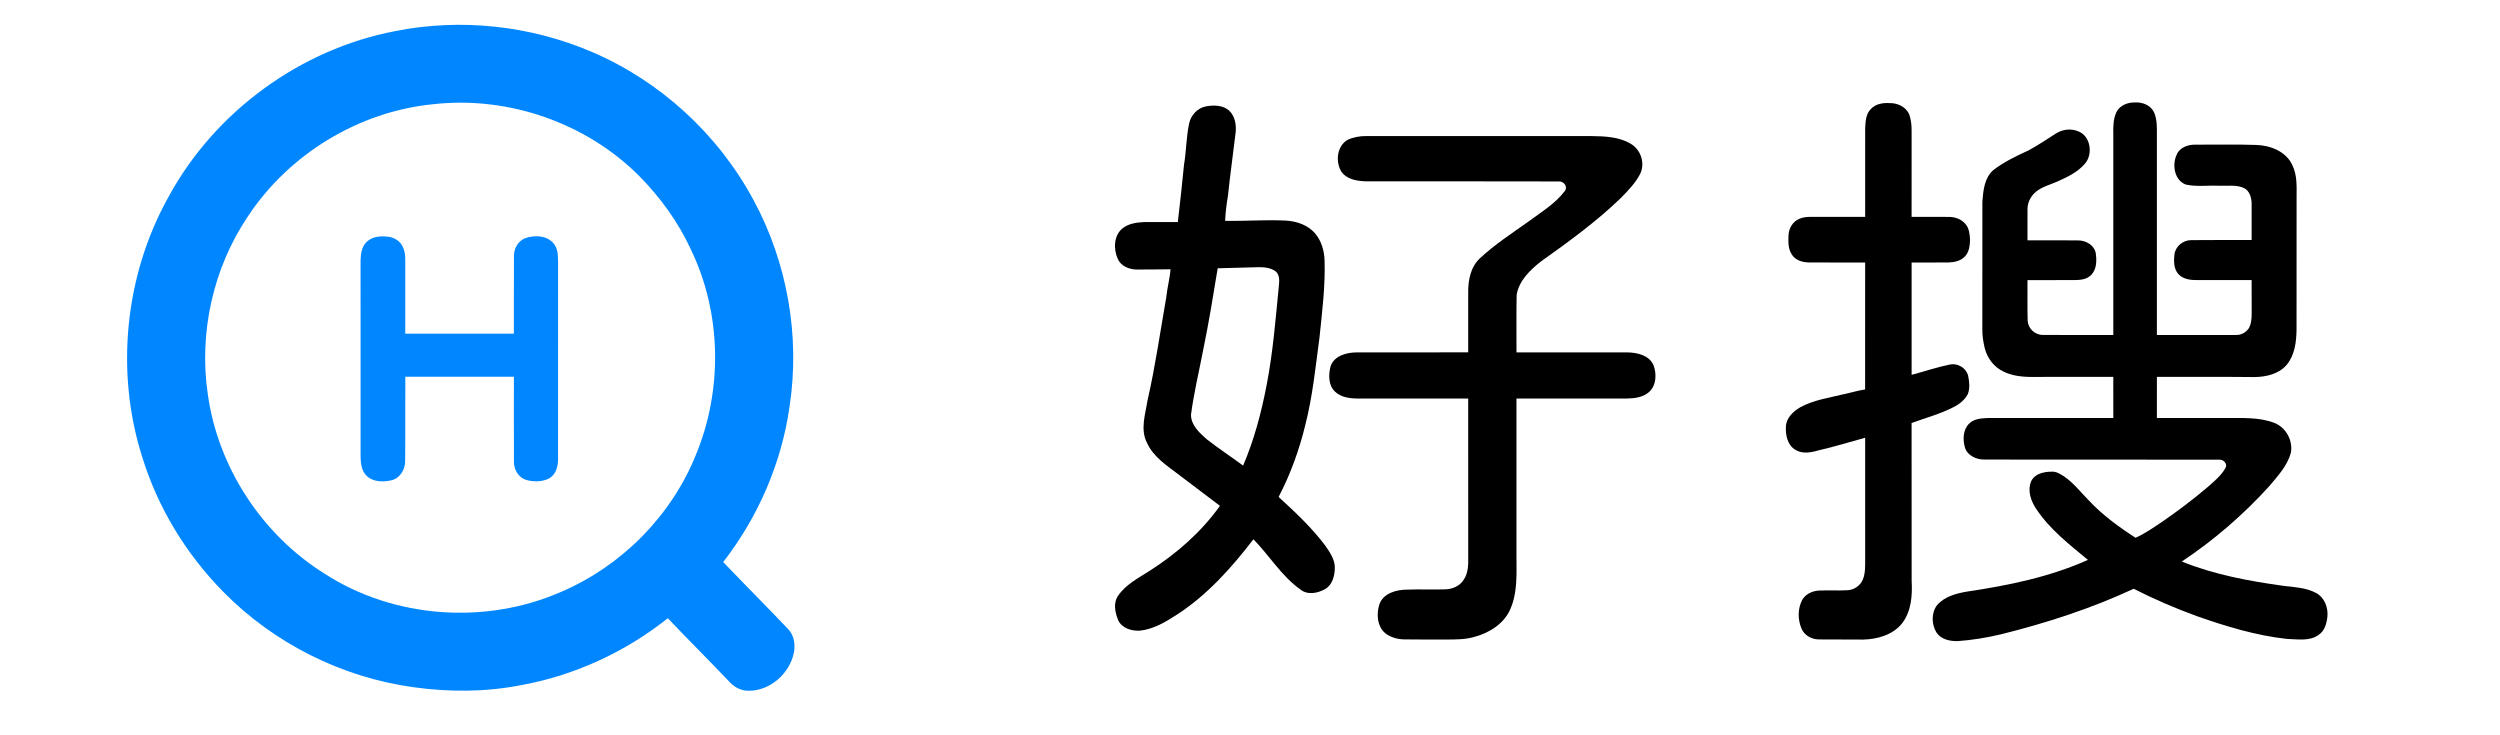
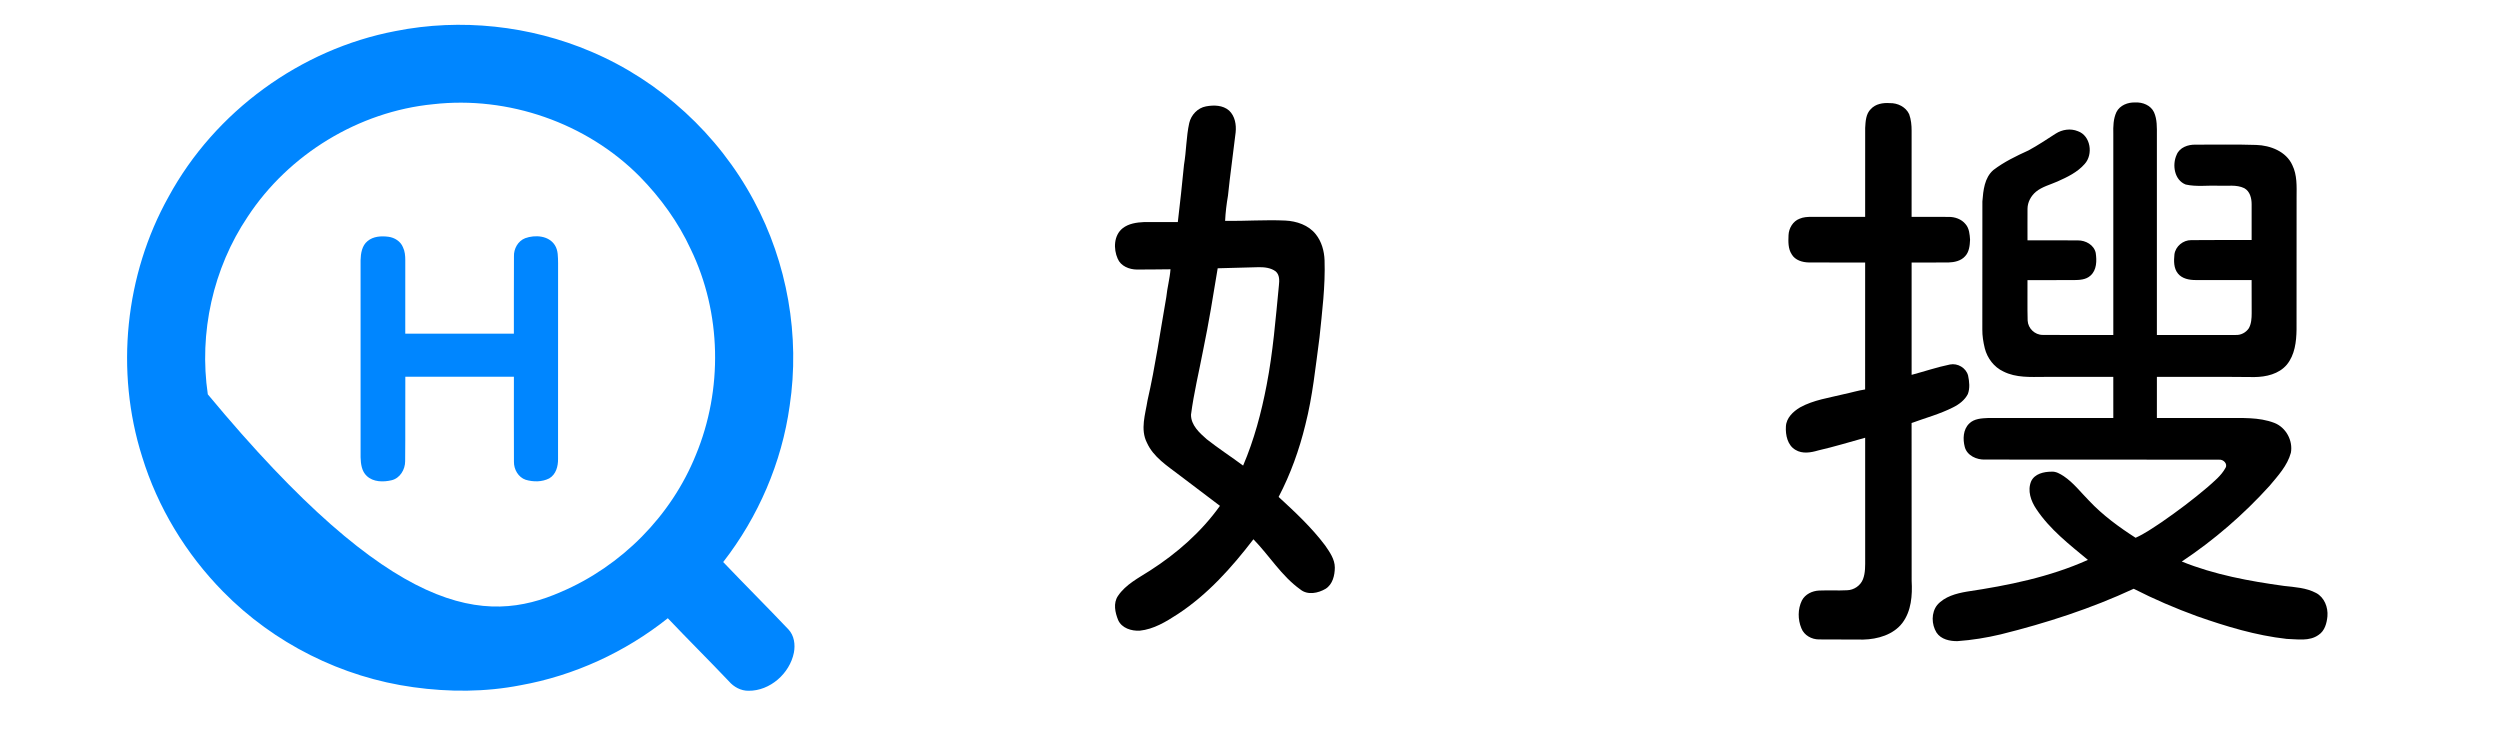
<svg xmlns="http://www.w3.org/2000/svg" width="1700pt" height="500pt" viewBox="0 0 1700 500" version="1.1">
  <g id="#0086ffff">
-     <path fill="#0086ff" opacity="1.00" d=" M 268.94 21.12 C 313.32 12.27 360.31 17.37 401.91 35.07 C 448.89 54.98 488.51 91.40 512.57 136.36 C 535.37 178.69 544.13 228.41 536.97 275.98 C 531.60 314.56 515.66 351.46 491.77 382.19 C 506.44 397.56 521.49 412.56 536.12 427.98 C 540.08 432.14 540.89 438.36 539.84 443.83 C 537.02 457.97 523.61 469.88 508.97 469.72 C 503.81 469.77 498.99 467.15 495.68 463.30 C 481.97 448.86 467.82 434.84 454.11 420.40 C 425.12 443.47 390.49 459.41 354.00 465.96 C 330.05 470.65 305.30 470.67 281.17 467.31 C 232.45 460.64 186.15 437.43 151.72 402.32 C 126.47 376.66 107.22 345.02 96.65 310.57 C 78.24 252.44 84.92 186.90 114.69 133.69 C 146.13 75.87 204.29 33.41 268.94 21.12 M 294.54 70.87 C 243.90 75.83 196.30 104.91 168.40 147.40 C 144.85 182.46 135.15 226.41 141.31 268.15 C 148.23 317.84 178.24 363.63 220.78 390.15 C 267.86 420.57 330.18 424.96 381.41 402.53 C 422.58 384.99 456.44 350.87 473.19 309.33 C 491.59 264.99 490.71 212.77 469.71 169.47 C 461.24 151.09 449.15 134.46 435.01 120.03 C 398.83 83.53 345.57 65.07 294.54 70.87 Z" />
+     <path fill="#0086ff" opacity="1.00" d=" M 268.94 21.12 C 313.32 12.27 360.31 17.37 401.91 35.07 C 448.89 54.98 488.51 91.40 512.57 136.36 C 535.37 178.69 544.13 228.41 536.97 275.98 C 531.60 314.56 515.66 351.46 491.77 382.19 C 506.44 397.56 521.49 412.56 536.12 427.98 C 540.08 432.14 540.89 438.36 539.84 443.83 C 537.02 457.97 523.61 469.88 508.97 469.72 C 503.81 469.77 498.99 467.15 495.68 463.30 C 481.97 448.86 467.82 434.84 454.11 420.40 C 425.12 443.47 390.49 459.41 354.00 465.96 C 330.05 470.65 305.30 470.67 281.17 467.31 C 232.45 460.64 186.15 437.43 151.72 402.32 C 126.47 376.66 107.22 345.02 96.65 310.57 C 78.24 252.44 84.92 186.90 114.69 133.69 C 146.13 75.87 204.29 33.41 268.94 21.12 M 294.54 70.87 C 243.90 75.83 196.30 104.91 168.40 147.40 C 144.85 182.46 135.15 226.41 141.31 268.15 C 267.86 420.57 330.18 424.96 381.41 402.53 C 422.58 384.99 456.44 350.87 473.19 309.33 C 491.59 264.99 490.71 212.77 469.71 169.47 C 461.24 151.09 449.15 134.46 435.01 120.03 C 398.83 83.53 345.57 65.07 294.54 70.87 Z" />
    <path fill="#0086ff" opacity="1.00" d=" M 249.93 163.95 C 253.82 160.66 259.29 160.37 264.12 161.00 C 268.30 161.54 272.39 164.09 274.00 168.10 C 275.35 170.86 275.60 173.97 275.59 177.00 C 275.58 193.63 275.59 210.26 275.58 226.90 C 300.20 226.89 324.81 226.90 349.43 226.89 C 349.49 209.39 349.37 191.89 349.49 174.39 C 349.27 169.22 352.19 163.89 357.13 161.97 C 363.82 159.54 373.14 160.14 377.30 166.71 C 379.63 170.32 379.39 174.86 379.50 179.00 C 379.45 223.33 379.52 267.65 379.47 311.98 C 379.57 317.00 378.10 322.64 373.45 325.32 C 368.56 327.79 362.66 327.79 357.47 326.25 C 352.44 324.56 349.40 319.19 349.48 314.04 C 349.39 294.75 349.45 275.46 349.45 256.18 C 324.84 256.19 300.23 256.17 275.62 256.19 C 275.48 275.33 275.71 294.49 275.50 313.63 C 275.52 319.29 272.00 325.22 266.26 326.57 C 260.66 327.89 253.80 327.86 249.40 323.65 C 245.95 320.47 245.33 315.47 245.20 311.02 C 245.19 266.31 245.19 221.61 245.19 176.90 C 245.32 172.27 246.12 167.04 249.93 163.95 Z" />
  </g>
  <g id="#000000ff">
    <path fill="#000000" opacity="1.00" d=" M 1272.18 74.14 C 1275.40 70.62 1280.44 69.79 1285.00 70.12 C 1290.33 69.96 1295.95 72.67 1298.24 77.67 C 1299.54 81.29 1299.91 85.17 1299.90 89.00 C 1299.87 108.48 1299.88 127.97 1299.89 147.46 C 1308.27 147.50 1316.66 147.41 1325.05 147.50 C 1329.33 147.42 1333.83 149.01 1336.58 152.42 C 1339.10 155.30 1339.40 159.37 1339.64 163.02 C 1339.48 166.92 1339.08 171.29 1336.25 174.26 C 1333.43 177.44 1328.95 178.37 1324.89 178.49 C 1316.55 178.56 1308.22 178.48 1299.90 178.52 C 1299.88 203.98 1299.88 229.44 1299.90 254.90 C 1308.59 252.59 1317.13 249.66 1325.97 247.86 C 1331.20 246.80 1336.94 250.15 1338.30 255.38 C 1339.16 259.48 1339.65 263.96 1338.13 267.97 C 1336.01 272.10 1332.12 275.03 1328.03 277.04 C 1319.05 281.58 1309.29 284.20 1299.88 287.64 C 1299.91 323.43 1299.84 359.22 1299.92 395.01 C 1300.47 404.78 1299.73 415.47 1293.63 423.57 C 1287.47 431.64 1276.82 434.68 1267.06 434.91 C 1257.04 434.88 1247.01 434.91 1236.99 434.81 C 1231.97 434.87 1226.76 432.01 1224.93 427.20 C 1222.46 421.24 1222.44 414.15 1225.29 408.33 C 1227.52 404.05 1232.30 401.80 1236.97 401.57 C 1243.31 401.31 1249.66 401.69 1256.00 401.37 C 1260.65 401.27 1265.14 398.23 1266.83 393.87 C 1268.53 389.46 1268.30 384.62 1268.32 379.98 C 1268.29 352.54 1268.31 325.10 1268.31 297.66 C 1257.66 300.60 1247.10 303.85 1236.33 306.31 C 1231.39 307.78 1225.63 308.77 1220.98 305.94 C 1215.52 302.86 1214.07 295.83 1214.41 290.04 C 1214.67 284.17 1219.32 279.84 1224.05 277.02 C 1233.30 271.91 1243.90 270.51 1254.01 267.99 C 1258.78 267.01 1263.45 265.54 1268.28 264.83 C 1268.34 236.06 1268.29 207.29 1268.30 178.52 C 1255.54 178.46 1242.77 178.58 1230.01 178.47 C 1225.63 178.40 1220.68 176.96 1218.36 172.94 C 1215.84 169.10 1216.02 164.32 1216.20 159.92 C 1216.38 155.23 1219.19 150.42 1223.71 148.73 C 1226.29 147.60 1229.15 147.46 1231.94 147.46 C 1244.06 147.46 1256.18 147.48 1268.30 147.46 C 1268.32 127.29 1268.28 107.12 1268.32 86.95 C 1268.58 82.50 1268.77 77.45 1272.18 74.14 Z" />
    <path fill="#000000" opacity="1.00" d=" M 1439.18 76.20 C 1441.52 71.57 1447.00 69.45 1451.98 69.69 C 1456.96 69.39 1462.49 71.58 1464.72 76.31 C 1466.91 81.21 1466.69 86.73 1466.68 91.99 C 1466.67 137.26 1466.67 182.54 1466.68 227.81 C 1484.48 227.79 1502.27 227.85 1520.06 227.78 C 1523.67 228.03 1527.23 226.20 1529.22 223.19 C 1530.93 220.09 1531.13 216.44 1531.14 212.97 C 1531.09 205.46 1531.14 197.96 1531.10 190.45 C 1518.39 190.44 1505.69 190.49 1492.99 190.43 C 1488.70 190.43 1483.88 189.54 1481.03 186.04 C 1478.04 182.41 1478.17 177.41 1478.61 172.99 C 1479.33 167.52 1484.50 163.24 1490.00 163.29 C 1503.70 163.10 1517.40 163.28 1531.11 163.21 C 1531.11 155.12 1531.13 147.04 1531.11 138.96 C 1531.14 134.82 1529.99 130.08 1526.08 127.94 C 1520.74 125.38 1514.64 126.58 1508.95 126.31 C 1501.40 125.93 1493.69 127.16 1486.28 125.48 C 1478.54 122.48 1476.95 112.11 1480.11 105.26 C 1482.11 100.23 1487.94 98.22 1492.98 98.37 C 1506.72 98.41 1520.48 98.10 1534.23 98.56 C 1543.82 98.83 1554.62 103.00 1558.78 112.28 C 1562.11 119.01 1561.72 126.71 1561.68 134.00 C 1561.65 164.02 1561.71 194.03 1561.65 224.05 C 1561.54 232.37 1560.49 241.38 1555.00 248.02 C 1549.64 254.36 1540.91 256.33 1532.97 256.40 C 1510.87 256.15 1488.78 256.35 1466.69 256.28 C 1466.66 265.60 1466.67 274.92 1466.68 284.24 C 1482.12 284.25 1497.55 284.24 1512.99 284.24 C 1524.22 284.36 1535.94 283.47 1546.63 287.60 C 1554.48 290.70 1559.31 299.60 1557.80 307.87 C 1555.41 316.70 1548.98 323.57 1543.26 330.42 C 1525.58 349.92 1505.54 367.28 1483.61 381.84 C 1505.80 390.81 1529.50 395.17 1553.10 398.42 C 1560.48 399.26 1568.24 399.66 1574.93 403.22 C 1580.58 406.19 1583.19 412.99 1582.65 419.12 C 1582.20 423.79 1580.83 428.98 1576.67 431.71 C 1570.40 436.28 1562.14 434.62 1554.92 434.45 C 1534.02 432.13 1513.77 425.97 1493.99 419.03 C 1479.27 413.66 1464.86 407.49 1450.91 400.36 C 1421.98 413.82 1391.48 423.68 1360.55 431.36 C 1350.87 433.67 1341.02 435.26 1331.09 435.97 C 1325.89 436.05 1319.89 434.78 1316.84 430.16 C 1313.39 424.58 1313.16 416.68 1317.30 411.39 C 1322.39 405.60 1330.22 403.54 1337.54 402.29 C 1365.59 398.11 1393.76 392.40 1419.78 380.73 C 1407.18 370.26 1393.90 360.02 1384.74 346.22 C 1381.05 340.78 1378.48 333.65 1381.20 327.25 C 1383.62 322.12 1389.81 320.77 1394.98 320.74 C 1398.07 320.49 1400.82 322.19 1403.33 323.79 C 1410.02 328.29 1414.93 334.80 1420.55 340.47 C 1429.84 350.34 1440.84 358.39 1452.21 365.69 C 1458.53 362.85 1464.21 358.83 1469.97 355.03 C 1480.74 347.60 1491.21 339.72 1501.18 331.24 C 1505.55 327.31 1510.38 323.53 1513.26 318.29 C 1515.12 315.49 1511.85 312.22 1508.96 312.59 C 1455.95 312.44 1402.93 312.61 1349.92 312.50 C 1344.22 312.75 1337.59 309.84 1336.04 303.92 C 1334.65 298.63 1334.88 292.06 1339.05 288.03 C 1342.37 284.67 1347.49 284.44 1351.93 284.24 C 1380.30 284.24 1408.68 284.25 1437.05 284.24 C 1437.06 274.92 1437.07 265.60 1437.04 256.29 C 1421.37 256.28 1405.69 256.29 1390.02 256.29 C 1380.71 256.33 1370.88 256.96 1362.32 252.62 C 1355.94 249.67 1351.36 243.59 1349.65 236.85 C 1348.64 232.64 1347.92 228.33 1347.98 223.99 C 1348.01 194.99 1347.94 165.99 1348.02 136.99 C 1348.61 129.49 1349.42 120.87 1355.49 115.62 C 1362.75 110.07 1371.06 106.08 1379.34 102.30 C 1385.73 98.85 1391.77 94.80 1397.87 90.87 C 1402.30 88.04 1407.98 87.17 1412.92 89.20 C 1421.70 92.23 1423.52 105.08 1417.55 111.53 C 1412.67 117.13 1405.78 120.42 1399.11 123.39 C 1394.15 125.61 1388.65 126.92 1384.39 130.43 C 1381.04 133.27 1378.74 137.51 1378.71 141.95 C 1378.64 149.10 1378.72 156.26 1378.70 163.41 C 1390.13 163.48 1401.57 163.35 1413.01 163.47 C 1418.26 163.44 1423.90 166.51 1425.09 171.96 C 1425.87 177.25 1425.84 183.61 1421.50 187.44 C 1418.40 190.28 1414.00 190.41 1410.04 190.46 C 1399.59 190.48 1389.14 190.42 1378.69 190.48 C 1378.78 199.65 1378.53 208.82 1378.80 217.99 C 1379.06 223.30 1383.66 227.74 1389.00 227.74 C 1405.01 227.91 1421.03 227.76 1437.05 227.81 C 1437.07 182.21 1437.06 136.61 1437.05 91.01 C 1436.93 86.02 1437.03 80.82 1439.18 76.20 Z" />
    <path fill="#000000" opacity="1.00" d=" M 820.06 72.34 C 825.36 71.35 831.53 71.44 835.80 75.19 C 839.77 78.92 840.78 84.76 840.24 89.98 C 838.59 104.34 836.49 118.64 835.03 133.01 C 834.06 138.70 833.34 144.44 833.08 150.21 C 846.72 150.38 860.36 149.35 874.00 149.98 C 881.68 150.34 889.83 153.06 894.72 159.29 C 898.70 164.26 900.47 170.67 900.70 176.96 C 901.28 194.54 899.04 212.02 897.26 229.47 C 894.58 249.37 892.61 269.42 887.63 288.91 C 883.50 305.87 877.56 322.43 869.46 337.91 C 880.67 348.22 891.90 358.68 901.08 370.89 C 904.18 375.39 907.67 380.24 907.68 385.95 C 907.64 391.28 906.22 397.35 901.41 400.39 C 896.30 403.40 889.15 404.88 884.19 400.80 C 871.39 391.65 863.19 377.81 852.33 366.70 C 837.60 385.93 821.13 404.36 800.70 417.70 C 792.88 422.78 784.54 427.87 775.07 428.86 C 769.43 429.17 762.77 427.18 760.33 421.61 C 758.25 416.49 756.89 410.14 760.22 405.23 C 765.52 397.36 774.26 393.00 782.03 387.99 C 800.29 376.29 816.92 361.69 829.57 343.98 C 820.41 336.99 811.19 330.09 802.02 323.12 C 793.77 316.78 784.31 310.88 779.89 301.02 C 775.27 291.92 778.85 281.66 780.32 272.25 C 785.64 249.05 788.96 225.48 793.08 202.06 C 793.71 195.69 795.47 189.50 795.94 183.11 C 788.30 183.13 780.67 183.35 773.05 183.29 C 767.89 183.25 762.11 180.96 760.02 175.89 C 757.07 169.26 757.33 160.06 763.38 155.23 C 767.46 152.00 772.90 151.23 777.95 151.01 C 785.60 150.96 793.26 151.03 800.92 151.00 C 802.45 138.01 803.87 125.01 805.13 112.00 C 806.73 102.61 806.62 93.00 808.68 83.68 C 809.95 78.16 814.40 73.38 820.06 72.34 M 828.03 182.43 C 824.98 201.01 821.98 219.60 818.15 238.04 C 815.35 252.69 811.80 267.22 809.88 282.02 C 809.86 289.12 815.60 294.30 820.53 298.64 C 828.54 304.95 837.12 310.52 845.32 316.60 C 852.81 299.08 857.72 280.58 861.30 261.90 C 865.65 239.50 867.43 216.74 869.66 194.05 C 870.02 190.80 870.19 186.91 867.48 184.56 C 864.25 182.13 859.99 181.65 856.07 181.68 C 846.72 181.88 837.38 182.15 828.03 182.43 Z" />
-     <path fill="#000000" opacity="1.00" d=" M 916.21 95.18 C 920.18 93.30 924.62 92.47 929.00 92.53 C 980.00 92.53 1030.99 92.53 1081.99 92.53 C 1091.18 92.65 1101.05 92.95 1109.13 97.91 C 1115.87 101.90 1118.83 111.26 1115.28 118.30 C 1112.10 124.48 1107.18 129.52 1102.37 134.44 C 1085.66 150.64 1066.75 164.34 1047.83 177.80 C 1040.46 183.61 1032.85 190.87 1031.32 200.56 C 1031.04 213.57 1031.27 226.60 1031.21 239.61 C 1056.46 239.63 1081.71 239.58 1106.96 239.64 C 1113.56 239.78 1121.51 241.67 1124.41 248.35 C 1126.57 254.21 1126.37 261.90 1121.51 266.41 C 1117.38 270.28 1111.40 270.90 1106.00 271.00 C 1081.07 271.01 1056.13 270.99 1031.20 271.01 C 1031.21 306.99 1031.20 342.97 1031.20 378.95 C 1031.21 390.66 1031.91 402.90 1027.14 413.90 C 1023.02 423.90 1013.05 430.23 1002.96 432.98 C 996.53 434.99 989.72 434.83 983.06 434.88 C 973.68 434.82 964.31 434.97 954.94 434.79 C 950.42 434.75 945.82 433.47 942.17 430.76 C 936.50 426.09 935.83 417.67 937.94 411.06 C 940.57 403.30 949.64 400.94 957.00 400.94 C 965.68 400.61 974.37 401.03 983.06 400.75 C 987.83 400.56 992.72 398.42 995.31 394.25 C 998.38 389.78 998.48 384.17 998.39 378.95 C 998.36 342.97 998.39 306.99 998.38 271.00 C 973.26 270.99 948.13 271.01 923.01 270.99 C 917.67 270.93 911.77 270.18 907.77 266.27 C 903.19 261.88 903.30 254.70 904.82 248.99 C 907.28 242.03 915.29 239.77 921.95 239.64 C 947.43 239.56 972.90 239.65 998.38 239.60 C 998.38 226.06 998.37 212.52 998.38 198.98 C 998.25 190.56 1000.02 181.39 1006.52 175.48 C 1016.49 166.20 1027.97 158.75 1039.05 150.87 C 1047.74 144.42 1057.39 138.68 1064.02 129.95 C 1066.39 127.05 1063.39 123.12 1060.04 123.39 C 1016.36 123.22 972.67 123.38 928.99 123.31 C 922.96 123.15 915.94 122.06 912.18 116.79 C 908.00 110.07 909.03 99.47 916.21 95.18 Z" />
  </g>
</svg>